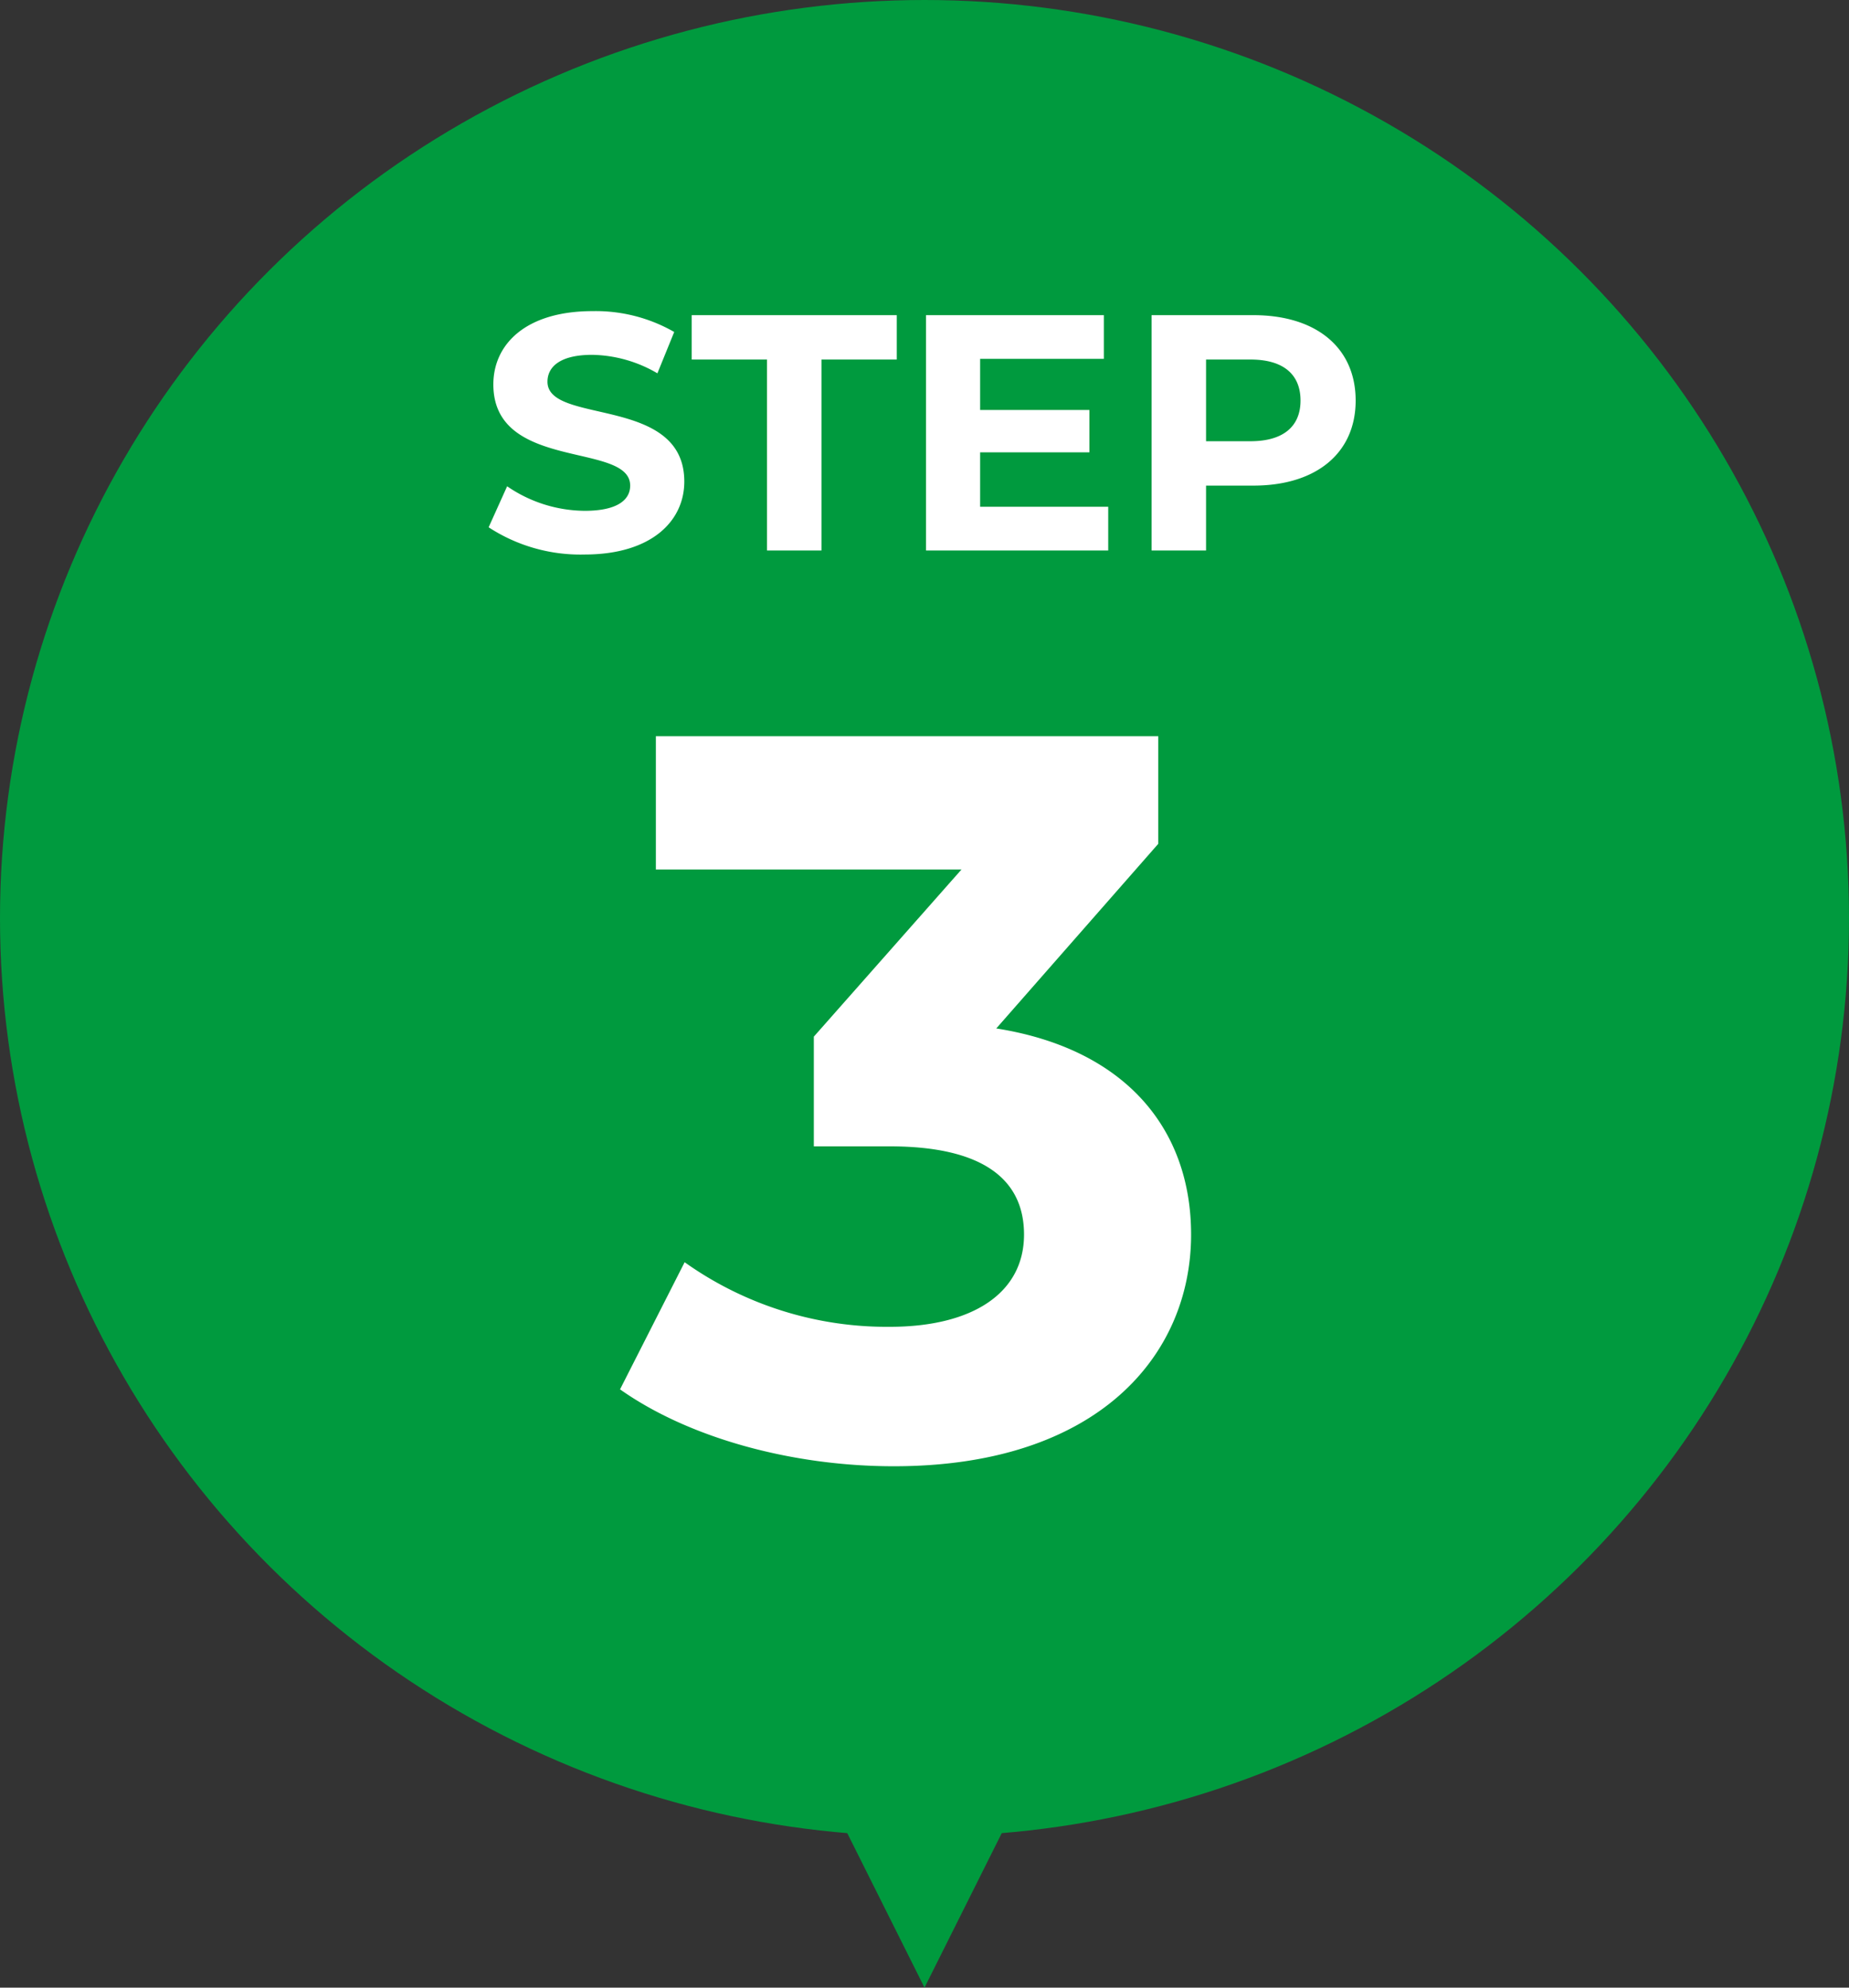
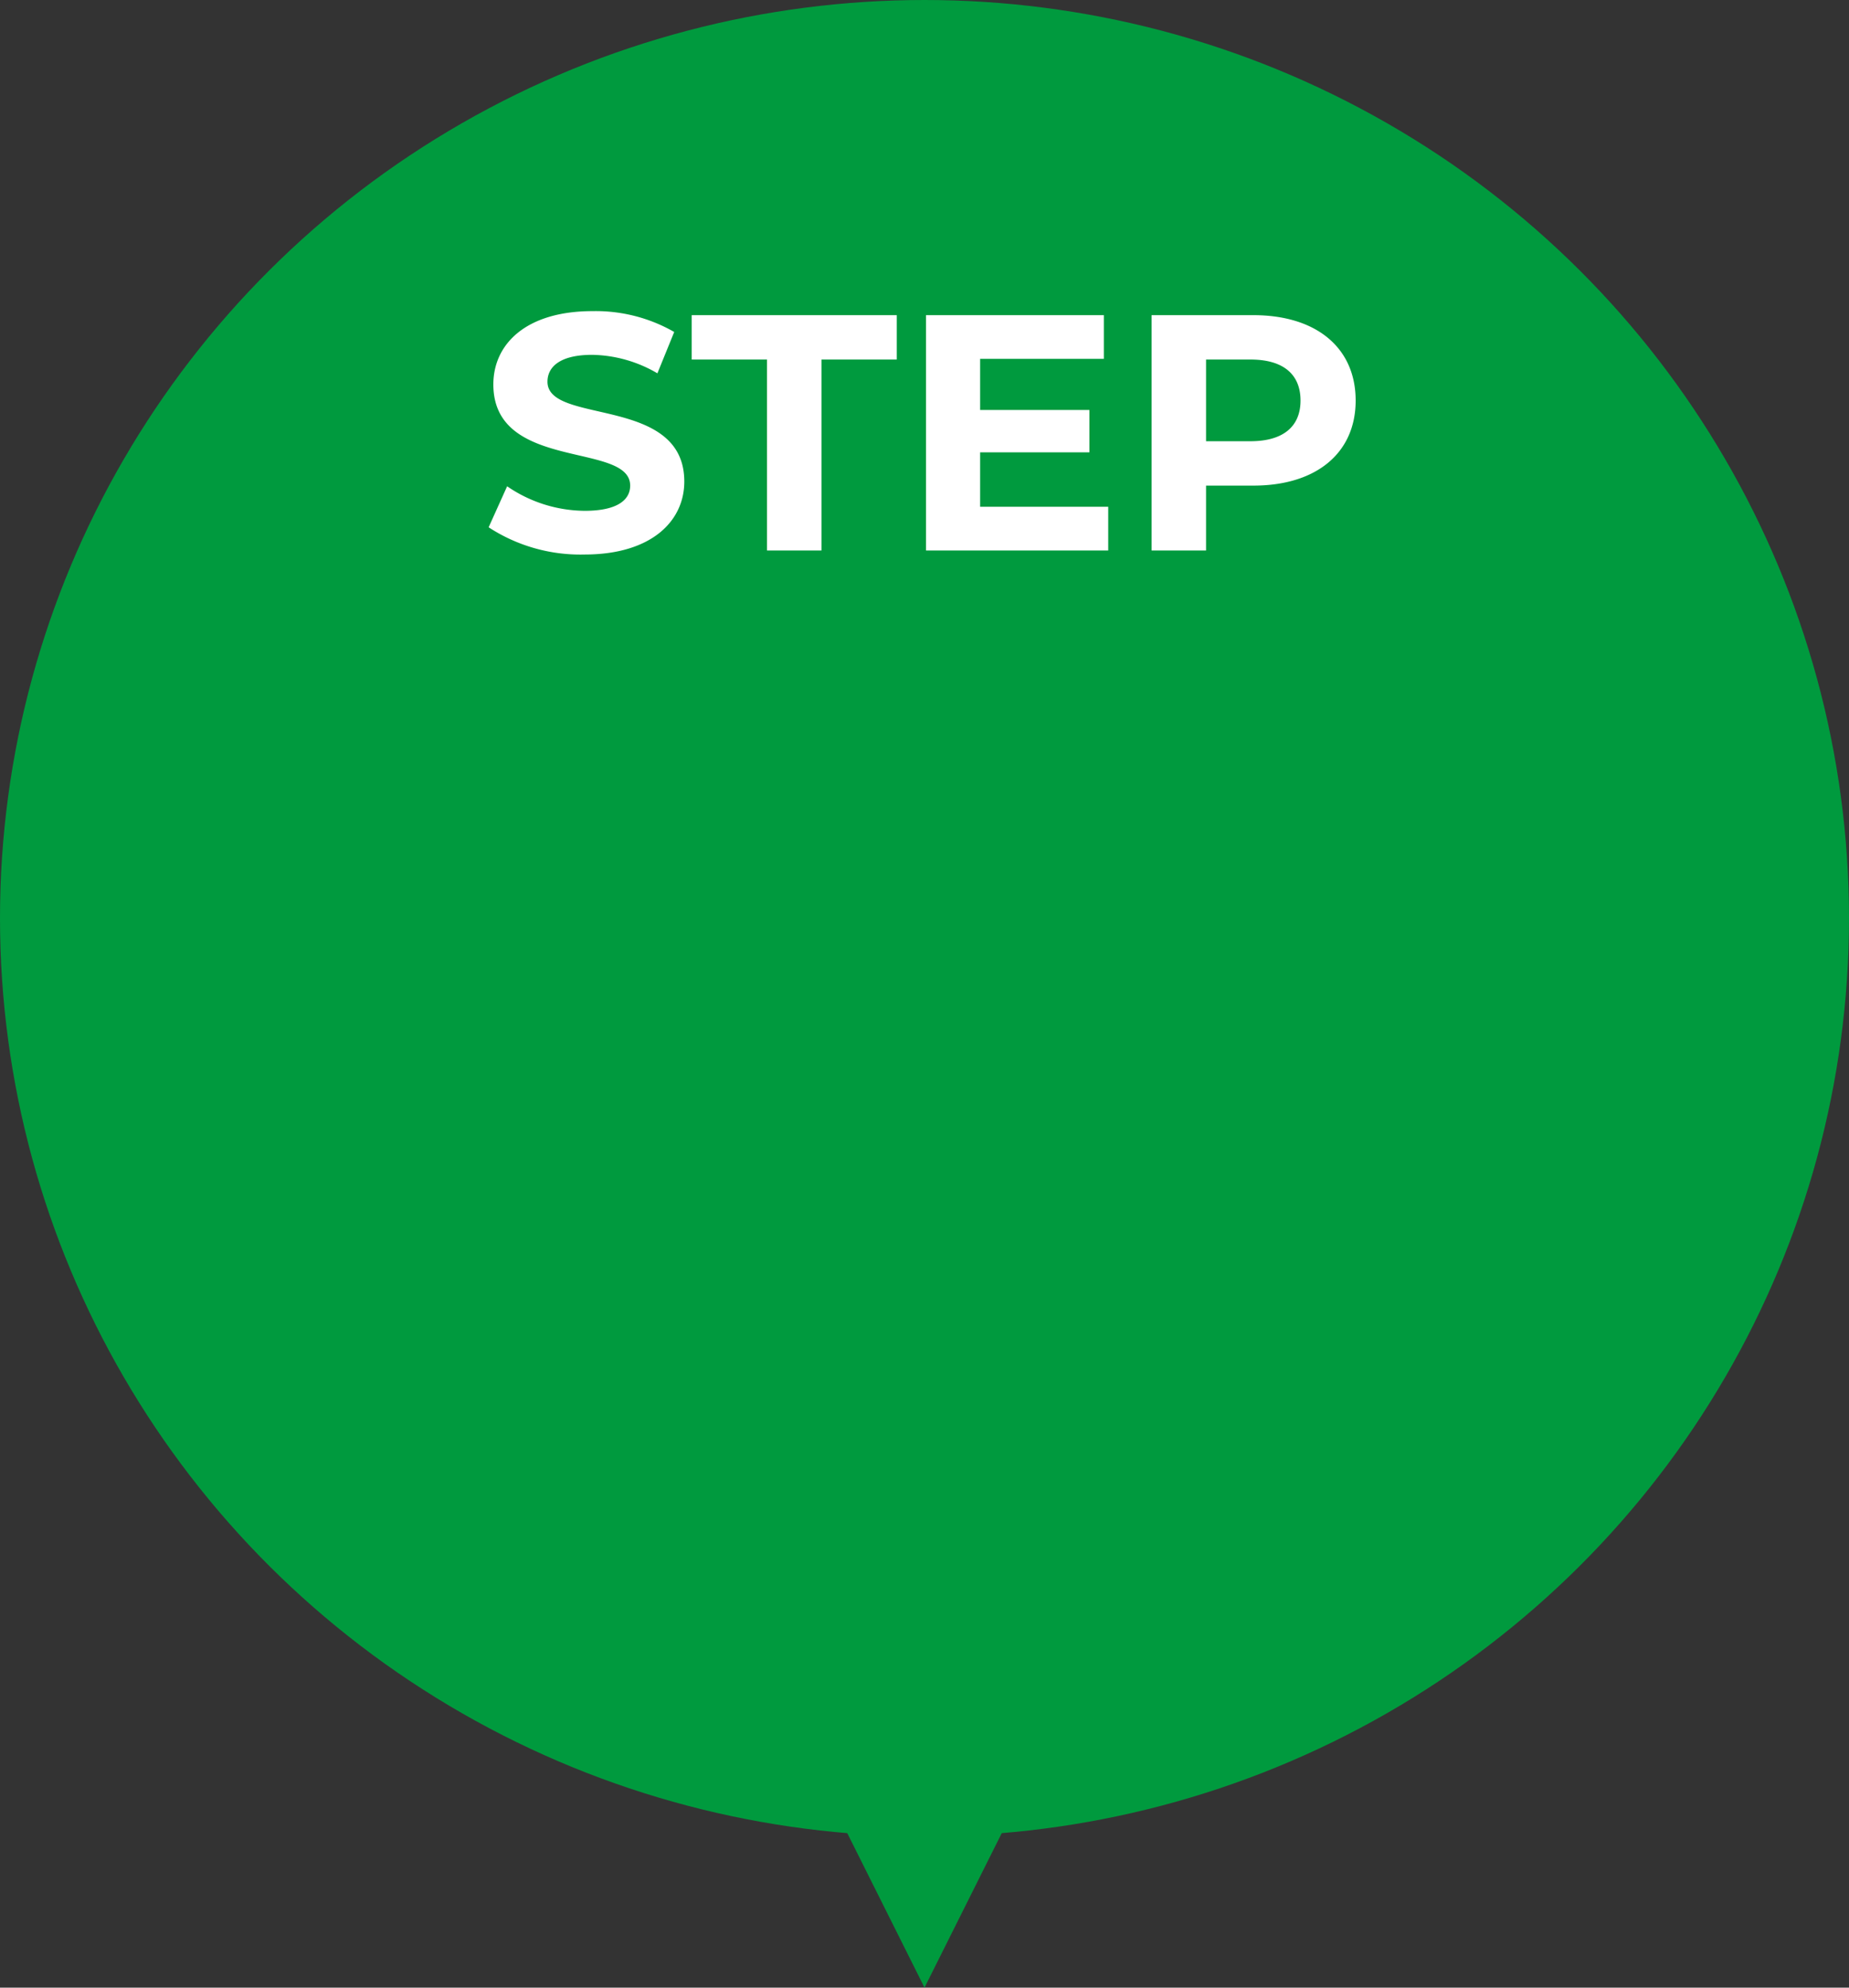
<svg xmlns="http://www.w3.org/2000/svg" width="110" height="118.25" viewBox="0 0 110 118.25">
  <rect x="0" y="0" width="110" height="118.25" fill="#333333" stroke="none" />
  <g id="グループ_709" data-name="グループ 709" transform="translate(-808 -5336)">
    <g id="コンポーネント_20_26" data-name="コンポーネント 20 – 26" transform="translate(808 5336)">
      <ellipse id="楕円形_28" data-name="楕円形 28" cx="55" cy="54.625" rx="55" ry="54.625" fill="#009a3e" />
      <path id="長方形_136" data-name="長方形 136" d="M616.759,801.76l5-10,5,10-5,10Z" transform="translate(-566.759 -693.51)" fill="#009a3e" />
    </g>
-     <path id="パス_1433" data-name="パス 1433" d="M4.27-25.315,13.908-36.3V-42.7h-29.89v7.93H2.2l-8.784,9.943V-18.3h4.514c5.612,0,7.991,2.013,7.991,5.246,0,3.477-3.05,5.49-7.991,5.49a20.738,20.738,0,0,1-12.2-3.843l-3.843,7.564C-13.969-.915-7.808.732-1.83.732c12.139,0,17.69-6.588,17.69-13.786C15.86-19.337,11.956-24.1,4.27-25.315Z" transform="translate(863 5422.5)" fill="#fff" />
    <path id="パス_1432" data-name="パス 1432" d="M-20.23.24c4,0,5.94-2,5.94-4.34,0-5.14-8.14-3.36-8.14-5.94,0-.88.74-1.6,2.66-1.6a7.907,7.907,0,0,1,3.88,1.1l1-2.46a9.391,9.391,0,0,0-4.86-1.24c-3.98,0-5.9,1.98-5.9,4.36,0,5.2,8.14,3.4,8.14,6.02,0,.86-.78,1.5-2.7,1.5a8.235,8.235,0,0,1-4.62-1.46l-1.1,2.44A9.979,9.979,0,0,0-20.23.24ZM-9.37,0h3.24V-11.36h4.48V-14h-12.2v2.64h4.48ZM3.31-2.6V-5.84h6.5V-8.36H3.31V-11.4h7.36V-14H.09V0H10.93V-2.6ZM19.57-14H13.51V0h3.24V-3.86h2.82c3.74,0,6.08-1.94,6.08-5.06C25.65-12.06,23.31-14,19.57-14Zm-.18,7.5H16.75v-4.86h2.64c1.98,0,2.98.9,2.98,2.44C22.37-7.4,21.37-6.5,19.39-6.5Z" transform="translate(863 5368.75)" fill="#fff" />
  </g>
</svg>